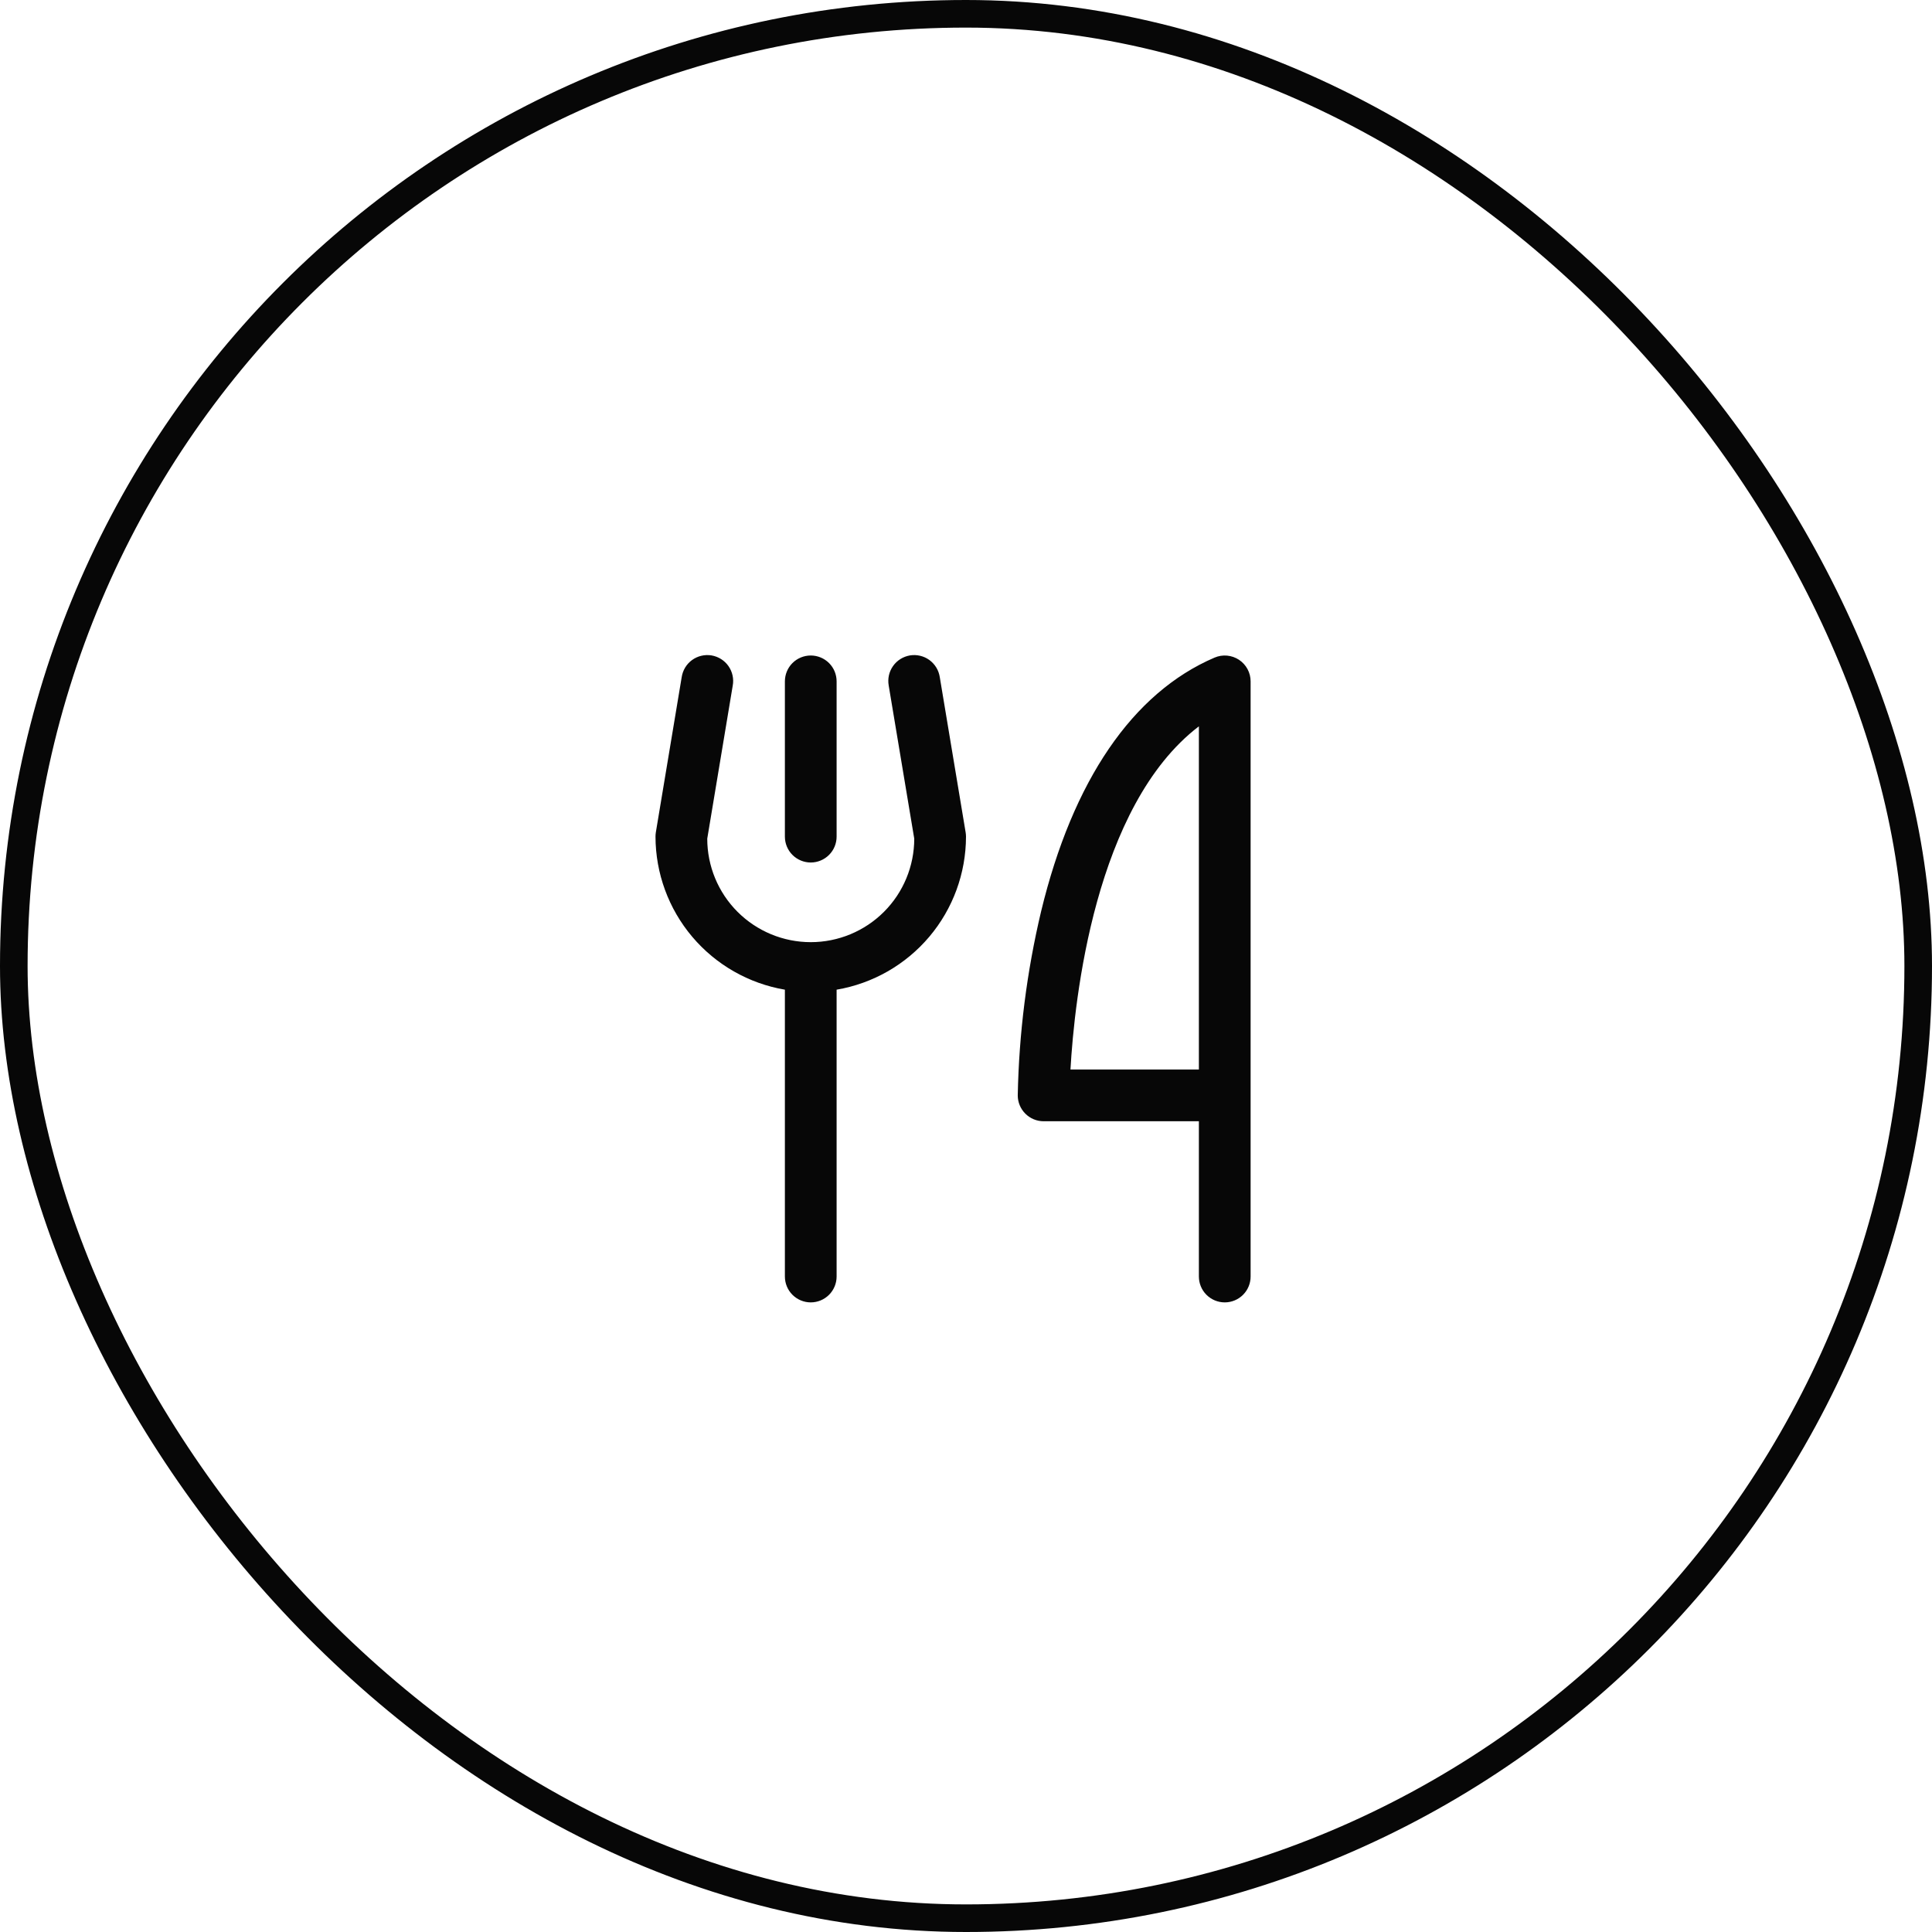
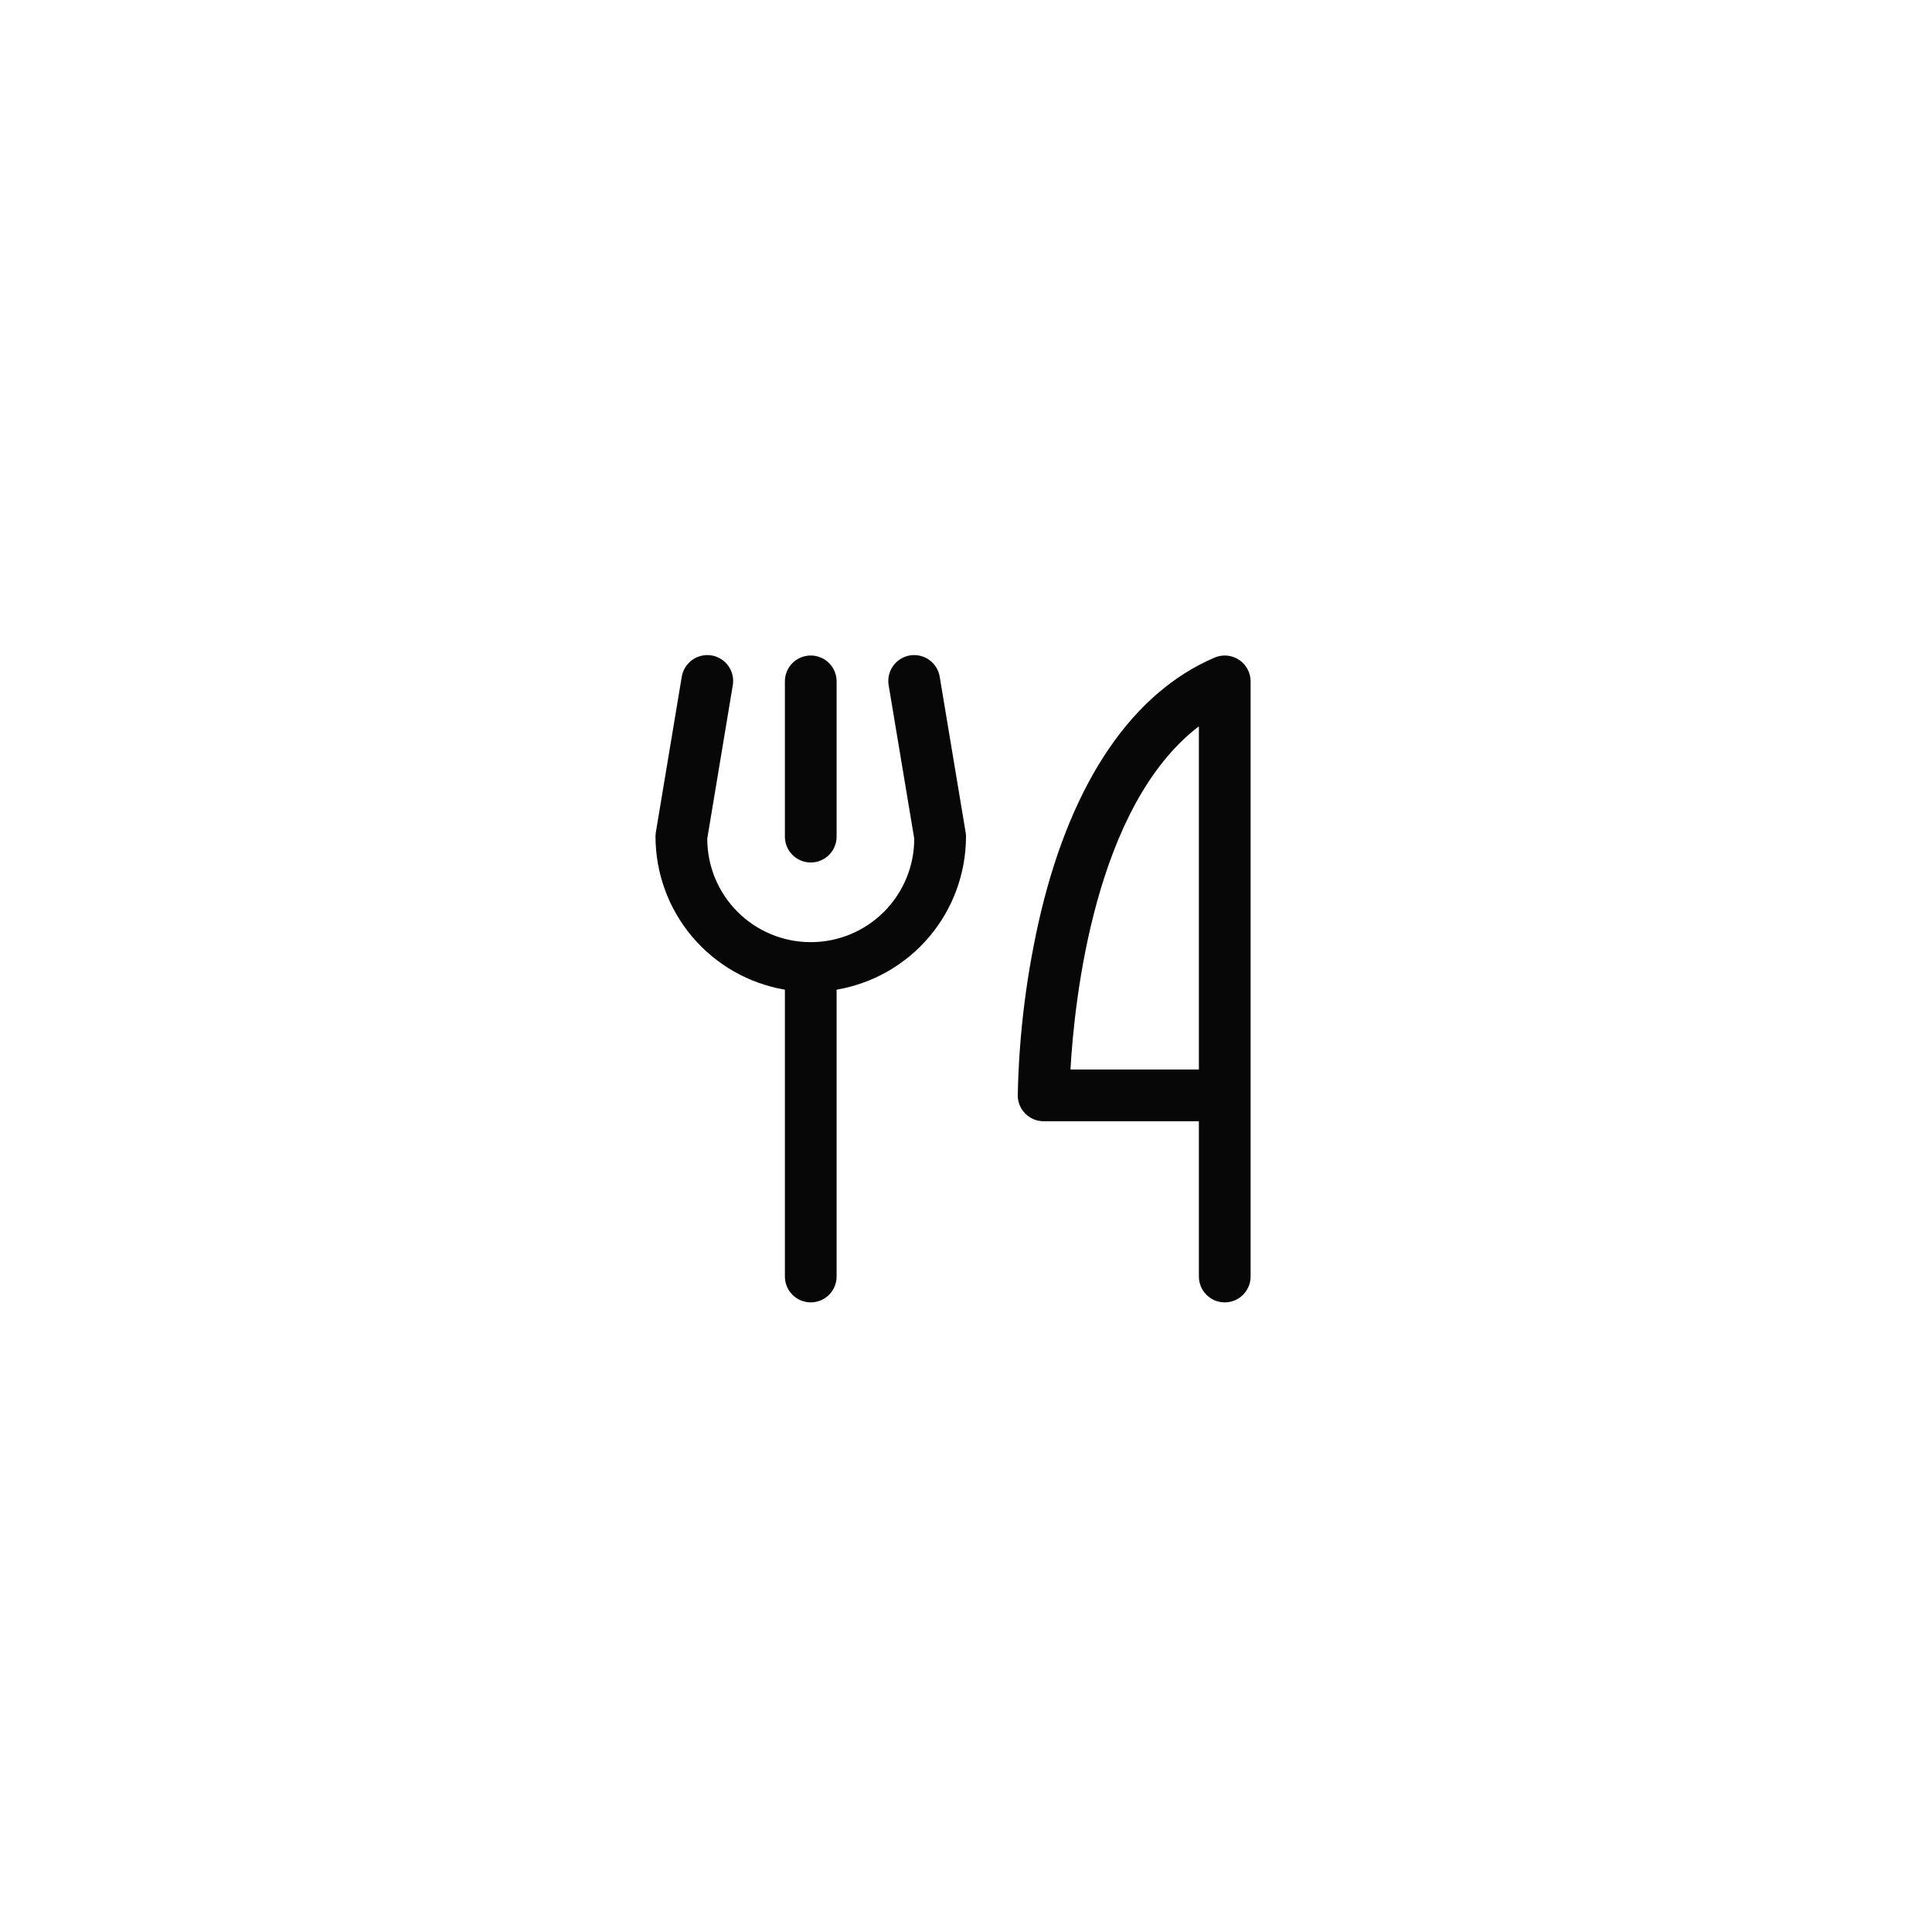
<svg xmlns="http://www.w3.org/2000/svg" width="70" height="70" viewBox="0 0 70 70" fill="none">
-   <rect x="0.5" y="0.5" width="69" height="69" rx="34.5" stroke="#070707" />
  <path d="M28.438 30.312V24.688C28.438 24.439 28.536 24.2 28.712 24.024C28.888 23.849 29.126 23.75 29.375 23.75C29.624 23.75 29.862 23.849 30.038 24.024C30.214 24.2 30.312 24.439 30.312 24.688V30.312C30.312 30.561 30.214 30.799 30.038 30.975C29.862 31.151 29.624 31.25 29.375 31.25C29.126 31.25 28.888 31.151 28.712 30.975C28.536 30.799 28.438 30.561 28.438 30.312ZM45.312 24.688V46.25C45.312 46.499 45.214 46.737 45.038 46.913C44.862 47.089 44.624 47.188 44.375 47.188C44.126 47.188 43.888 47.089 43.712 46.913C43.536 46.737 43.438 46.499 43.438 46.25V40.625H37.812C37.564 40.625 37.325 40.526 37.15 40.35C36.974 40.175 36.875 39.936 36.875 39.688C36.919 37.442 37.202 35.207 37.721 33.022C38.867 28.277 41.04 25.096 44.006 23.826C44.148 23.765 44.304 23.74 44.458 23.754C44.613 23.768 44.761 23.82 44.891 23.905C45.02 23.991 45.127 24.107 45.2 24.243C45.274 24.38 45.312 24.532 45.312 24.688ZM43.438 26.316C39.668 29.196 38.929 36.209 38.785 38.75H43.438V26.316ZM34.05 24.534C34.031 24.411 33.989 24.293 33.924 24.186C33.859 24.08 33.774 23.987 33.674 23.914C33.573 23.841 33.459 23.788 33.338 23.76C33.217 23.731 33.091 23.727 32.968 23.747C32.846 23.768 32.728 23.813 32.623 23.879C32.517 23.945 32.426 24.032 32.355 24.134C32.283 24.236 32.233 24.351 32.206 24.473C32.18 24.594 32.178 24.72 32.2 24.842L33.125 30.386C33.125 31.381 32.73 32.335 32.027 33.038C31.323 33.741 30.37 34.136 29.375 34.136C28.38 34.136 27.427 33.741 26.723 33.038C26.02 32.335 25.625 31.381 25.625 30.386L26.548 24.842C26.571 24.72 26.569 24.594 26.542 24.473C26.516 24.351 26.465 24.236 26.394 24.134C26.323 24.032 26.231 23.945 26.126 23.879C26.021 23.813 25.903 23.768 25.781 23.747C25.658 23.727 25.532 23.731 25.411 23.76C25.29 23.788 25.176 23.841 25.075 23.914C24.974 23.987 24.889 24.08 24.825 24.186C24.76 24.293 24.718 24.411 24.699 24.534L23.762 30.159C23.754 30.21 23.75 30.261 23.75 30.312C23.752 31.641 24.223 32.926 25.081 33.941C25.939 34.956 27.128 35.635 28.438 35.858V46.25C28.438 46.499 28.536 46.737 28.712 46.913C28.888 47.089 29.126 47.188 29.375 47.188C29.624 47.188 29.862 47.089 30.038 46.913C30.214 46.737 30.312 46.499 30.312 46.25V35.858C31.622 35.635 32.811 34.956 33.669 33.941C34.527 32.926 34.998 31.641 35 30.312C35 30.261 34.995 30.21 34.987 30.159L34.05 24.534Z" fill="#070707" />
</svg>